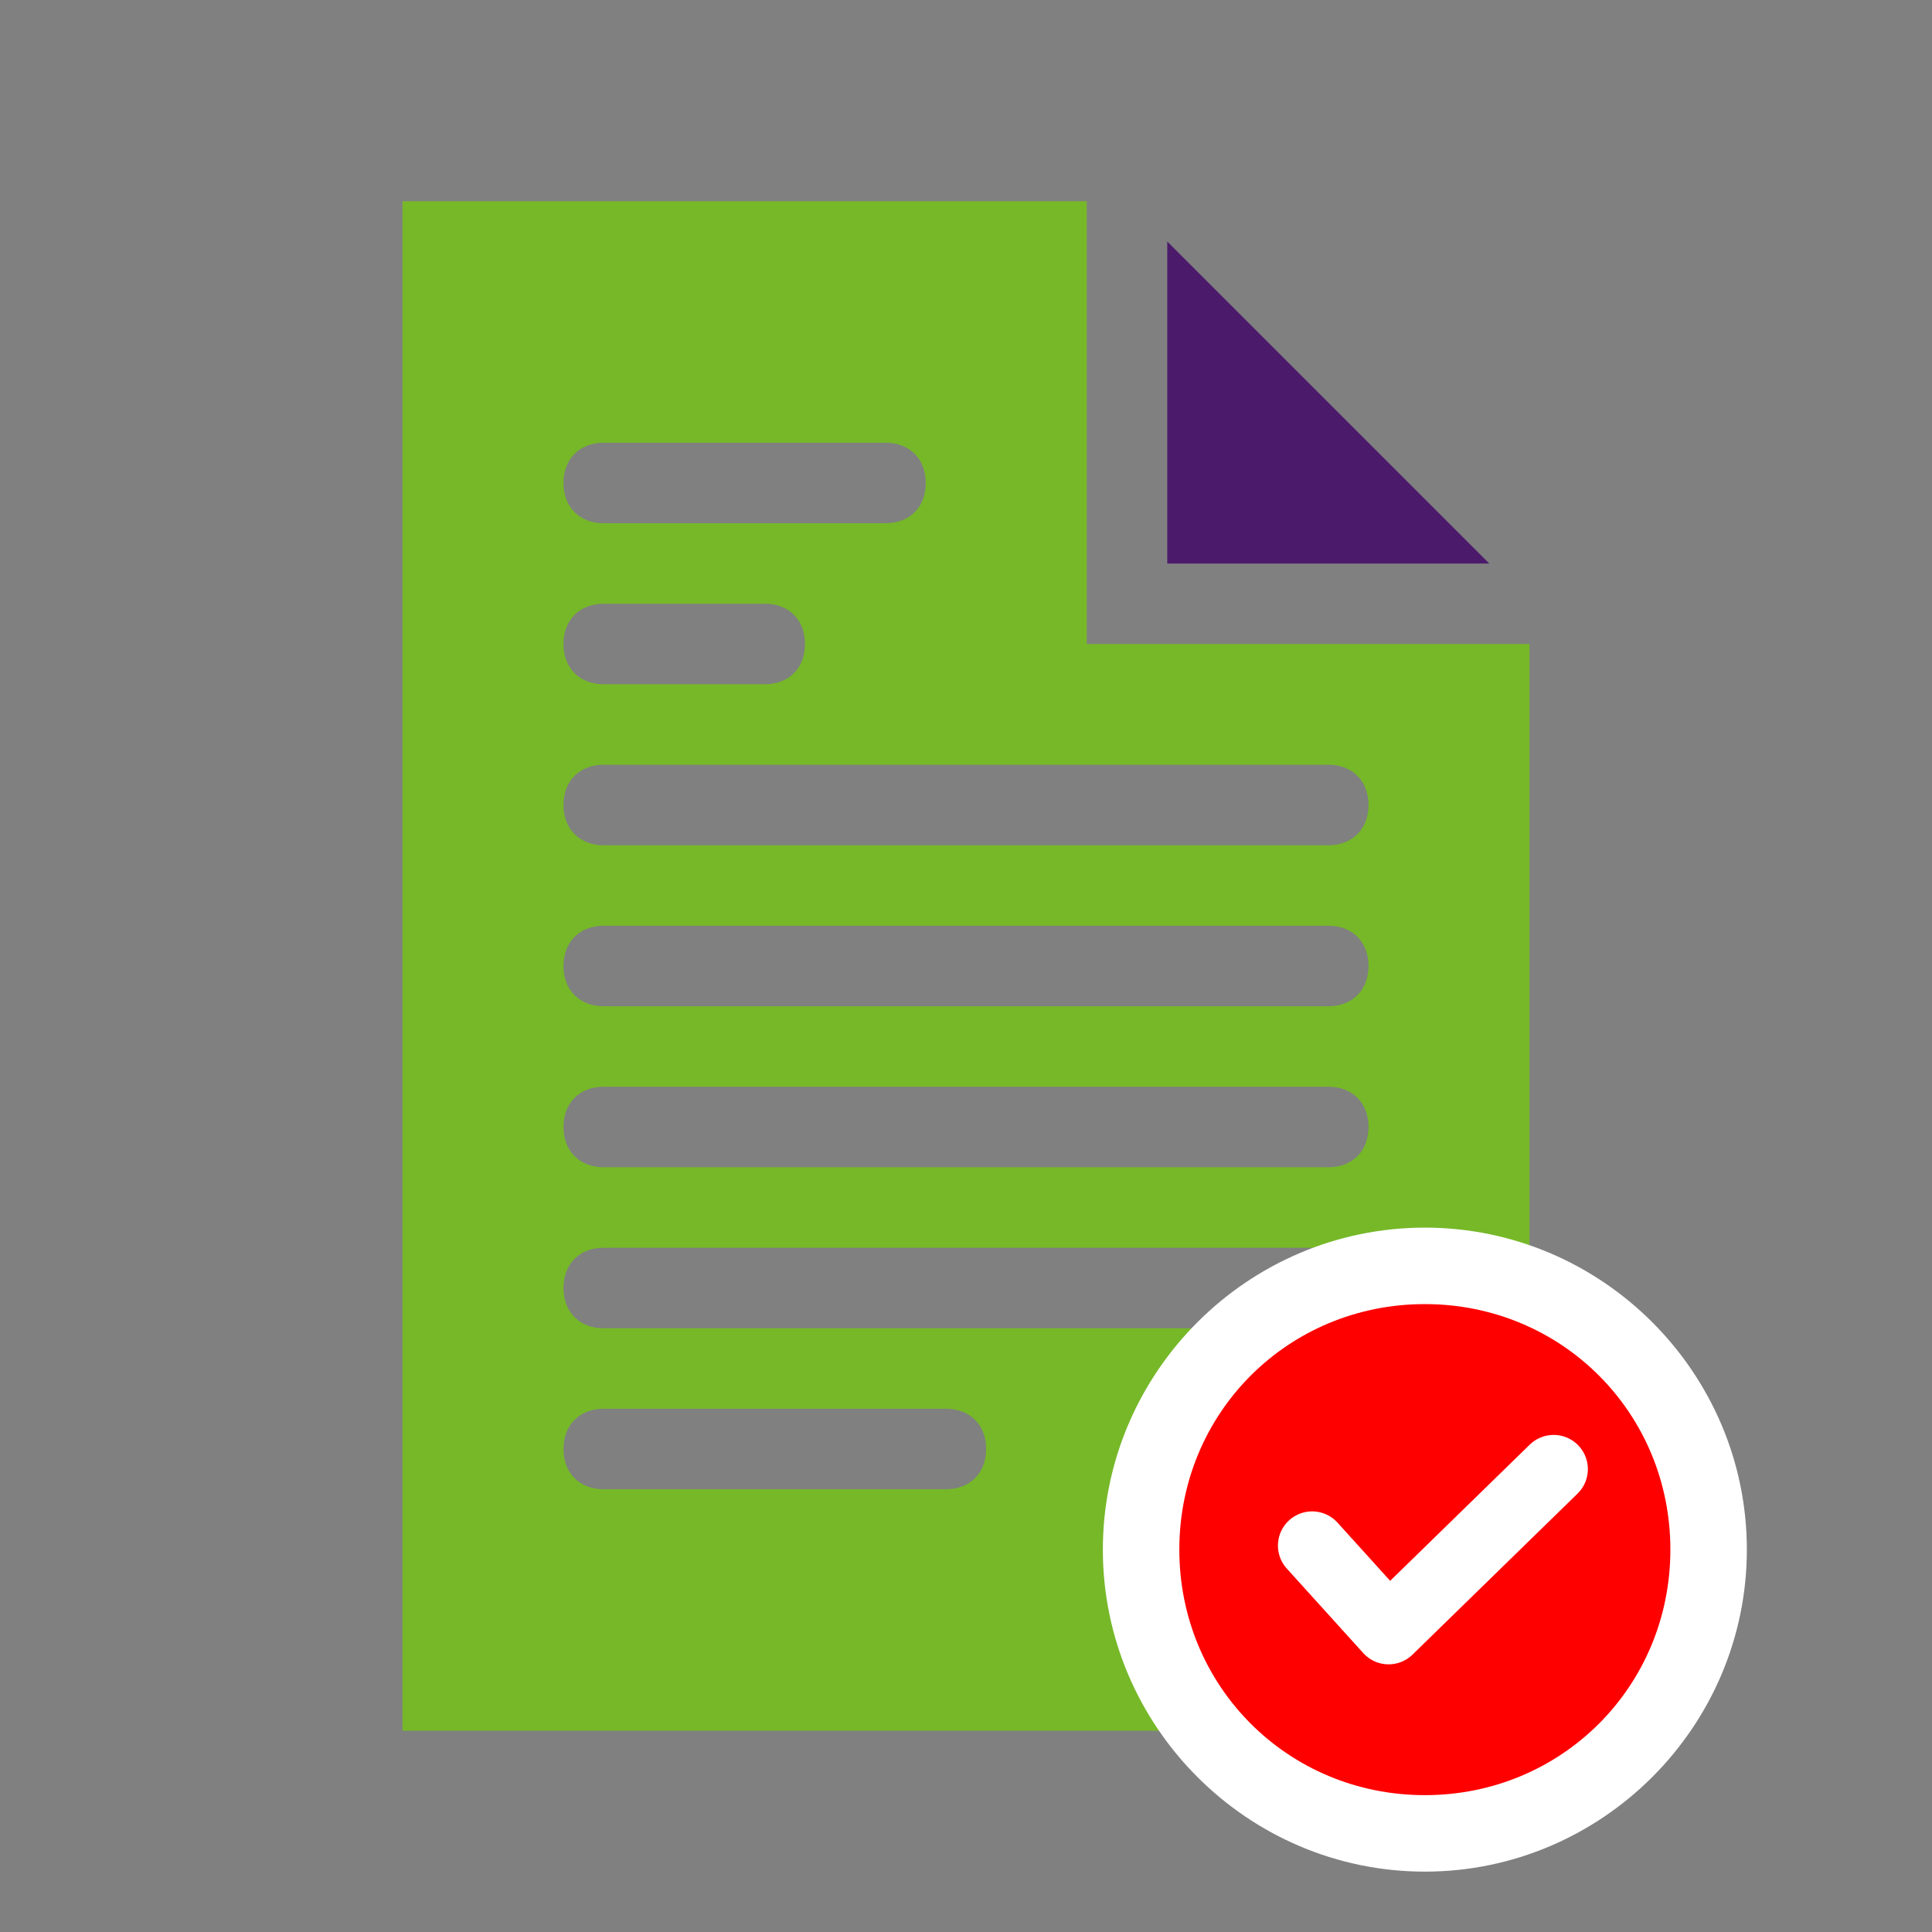
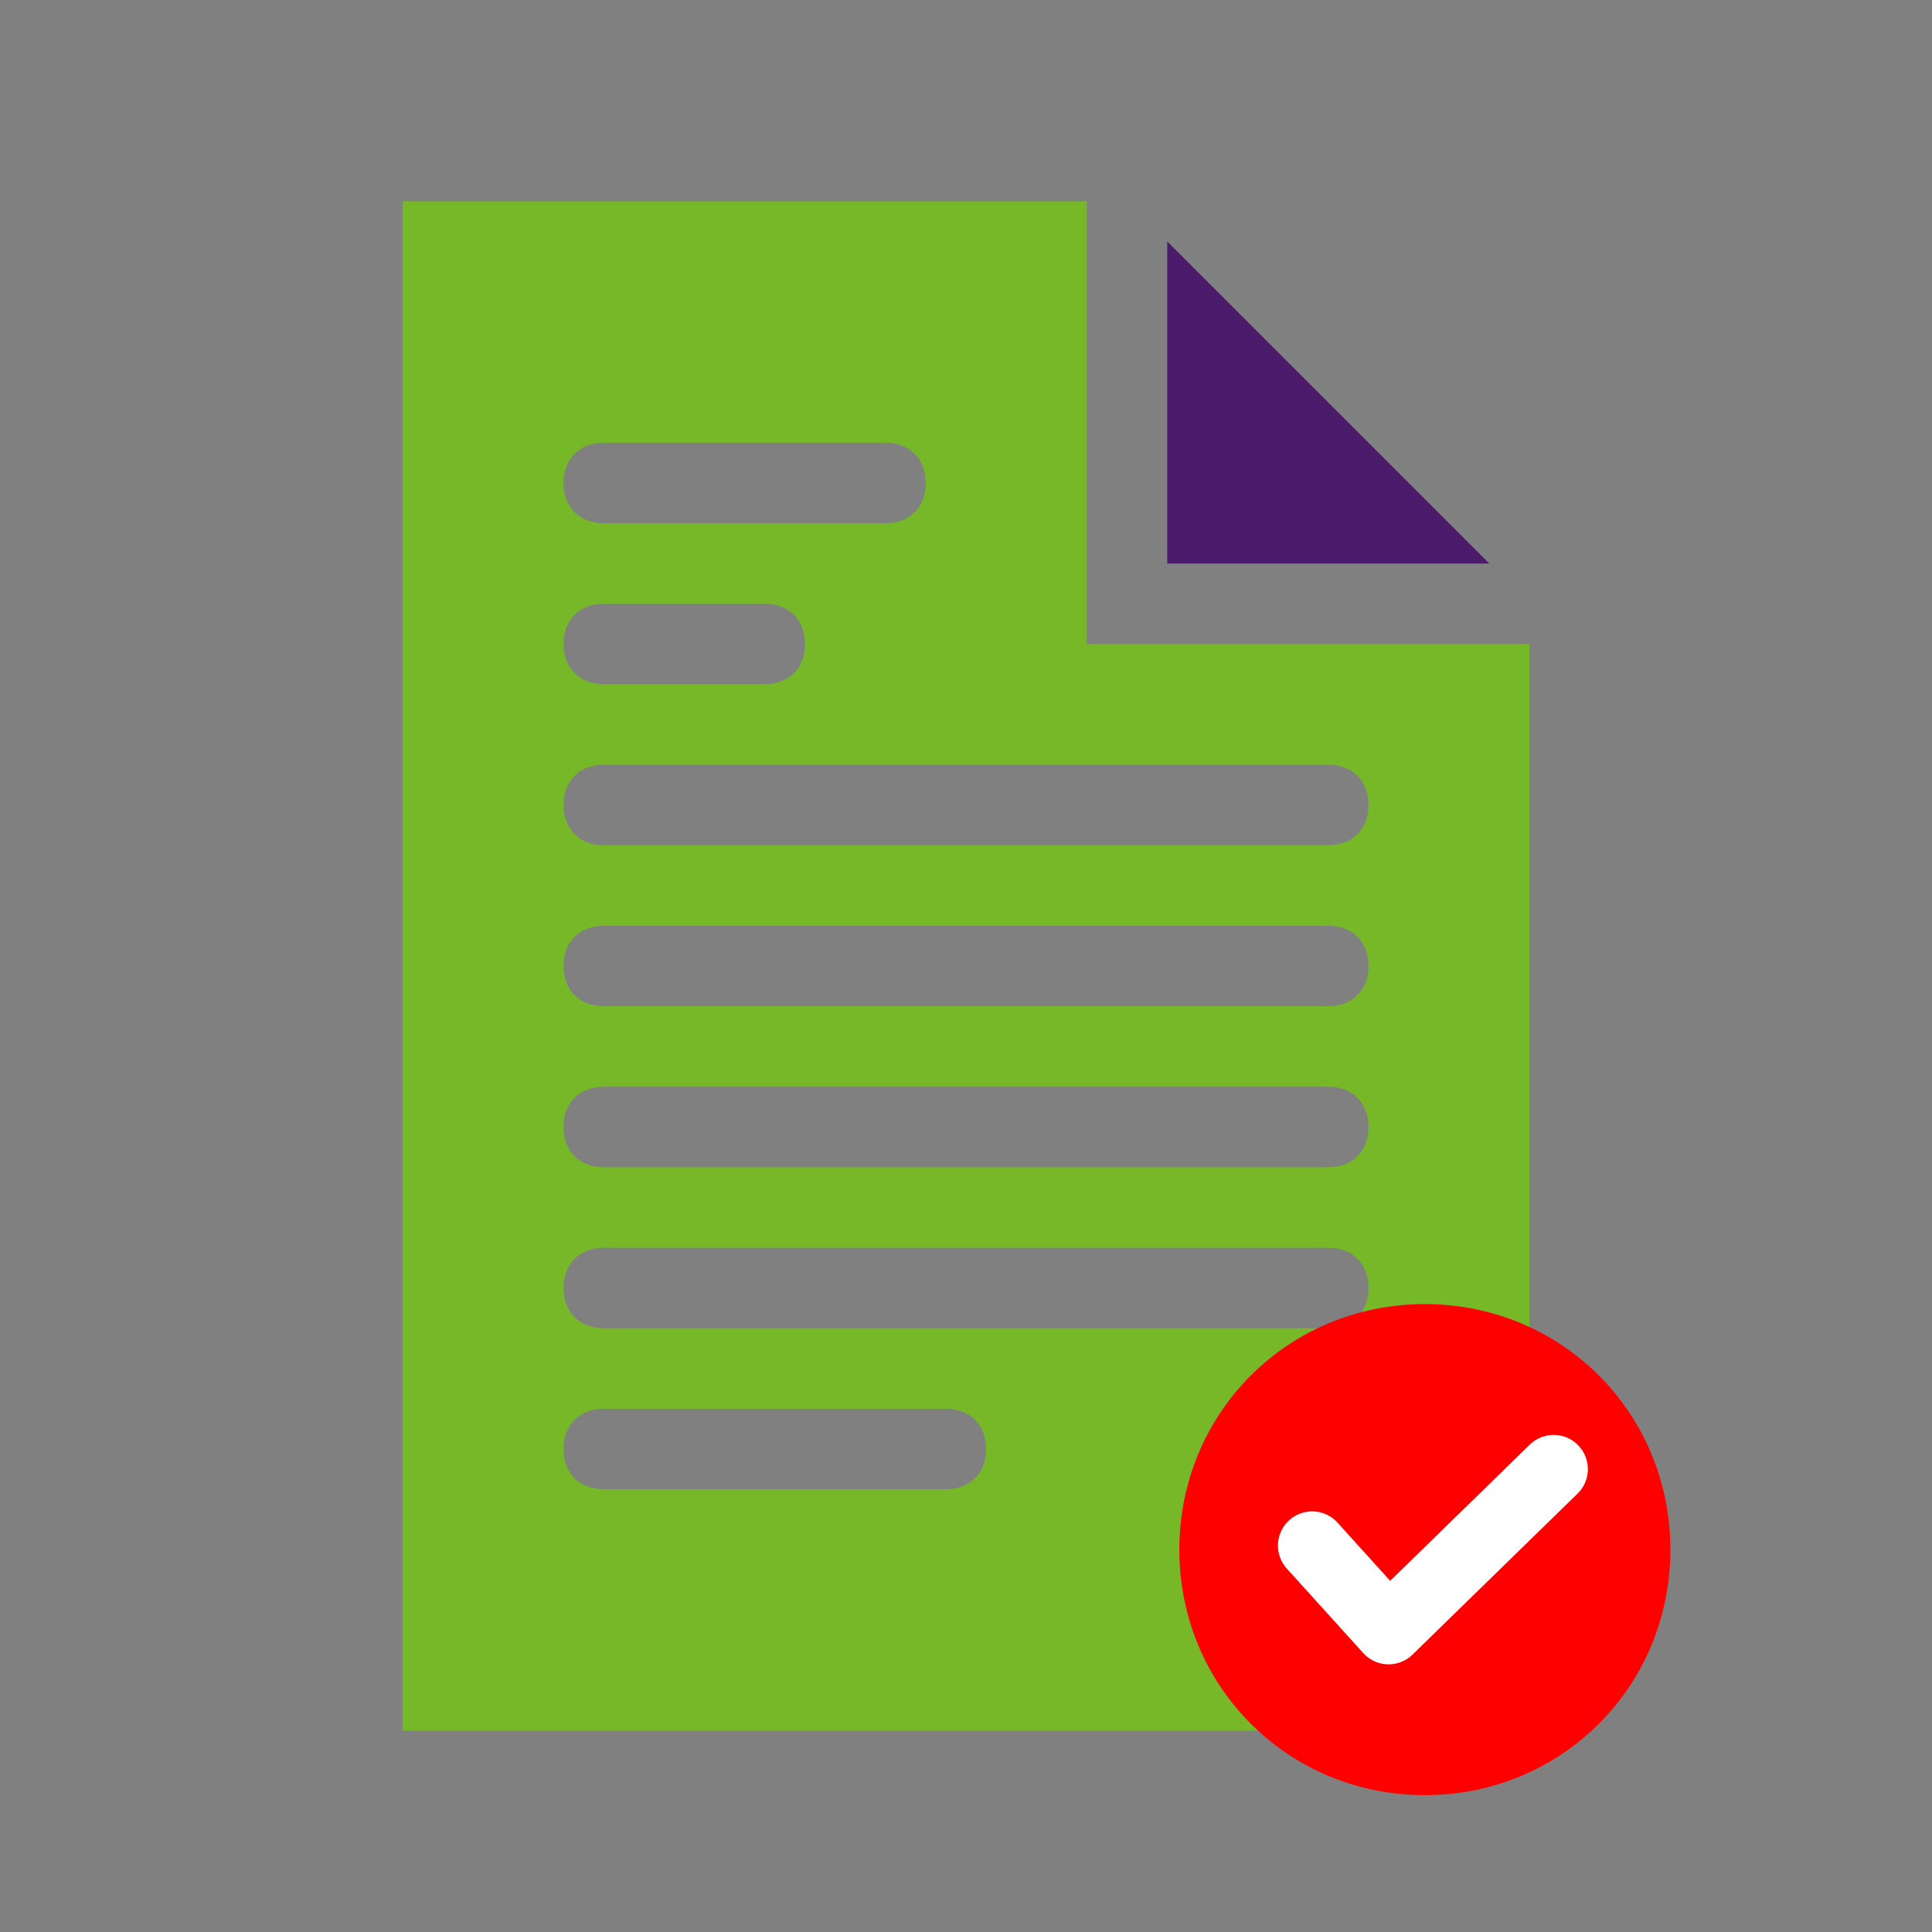
<svg xmlns="http://www.w3.org/2000/svg" version="1.1" x="0px" y="0px" viewBox="0 0 48 48" style="enable-background:new 0 0 48 48;" xml:space="preserve">
  <rect x="0" y="0" width="48" height="48" fill="#808080" stroke="none" />
  <style type="text/css">
	.st0{fill:#FF0000;}
	.st1{fill:#76B828;}
	.st2{fill:none;}
	.st3{fill:#4C1A6B;}
	.st4{fill:#009386;}
	.st5{display:none;fill:#009386;}
	.st6{display:none;fill:#4C1A6B;}
	.st7{display:none;fill:#FF0000;}
	.st8{fill:#FFFFFF;}
	.st9{fill:none;stroke:#FFFFFF;stroke-width:1.7;stroke-linecap:round;stroke-linejoin:round;stroke-miterlimit:10;}
</style>
  <g id="Kommunaler_x5F_Einkaufsservice">
</g>
  <g id="E-Rechnung">
    <g id="Fond">
      <rect class="st2" width="48" height="48" />
    </g>
    <g id="S-Public-Services">
-       <path class="st1" d="M27,16V5H10v38h28V16H27z M15,11h7c0.6,0,1,0.4,1,1s-0.4,1-1,1h-7c-0.6,0-1-0.4-1-1S14.4,11,15,11z M15,15h4    c0.6,0,1,0.4,1,1c0,0.6-0.4,1-1,1h-4c-0.6,0-1-0.4-1-1C14,15.4,14.4,15,15,15z M23.5,37H15c-0.6,0-1-0.4-1-1s0.4-1,1-1h8.5    c0.6,0,1,0.4,1,1S24.1,37,23.5,37z M33,33H15c-0.6,0-1-0.4-1-1s0.4-1,1-1h18c0.6,0,1,0.4,1,1S33.6,33,33,33z M33,29H15    c-0.6,0-1-0.4-1-1s0.4-1,1-1h18c0.6,0,1,0.4,1,1S33.6,29,33,29z M33,25H15c-0.6,0-1-0.4-1-1s0.4-1,1-1h18c0.6,0,1,0.4,1,1    S33.6,25,33,25z M33,21H15c-0.6,0-1-0.4-1-1s0.4-1,1-1h18c0.6,0,1,0.4,1,1S33.6,21,33,21z" />
+       <path class="st1" d="M27,16V5H10v38h28V16H27z M15,11h7c0.6,0,1,0.4,1,1s-0.4,1-1,1h-7c-0.6,0-1-0.4-1-1S14.4,11,15,11z M15,15h4    c0.6,0,1,0.4,1,1c0,0.6-0.4,1-1,1h-4c-0.6,0-1-0.4-1-1C14,15.4,14.4,15,15,15z M23.5,37H15c-0.6,0-1-0.4-1-1s0.4-1,1-1h8.5    c0.6,0,1,0.4,1,1S24.1,37,23.5,37z M33,33H15c-0.6,0-1-0.4-1-1s0.4-1,1-1h18c0.6,0,1,0.4,1,1S33.6,33,33,33z M33,29H15    c-0.6,0-1-0.4-1-1s0.4-1,1-1h18c0.6,0,1,0.4,1,1S33.6,29,33,29z M33,25H15c-0.6,0-1-0.4-1-1s0.4-1,1-1h18c0.6,0,1,0.4,1,1    S33.6,25,33,25z M33,21H15c-0.6,0-1-0.4-1-1s0.4-1,1-1h18c0.6,0,1,0.4,1,1S33.6,21,33,21" />
      <polygon class="st3" points="29,6 29,14 37,14   " />
    </g>
  </g>
  <g id="E-Rechnung2">
</g>
  <g id="E-Formulare">
</g>
  <g id="E-Formulare_x5F_2">
</g>
  <g id="Lösungen">
</g>
  <g id="Ebene_12">
</g>
  <g id="E-ID">
</g>
  <g id="Ebene_7">
</g>
  <g id="Ebene_13">
</g>
  <g id="Ebene_8">
</g>
  <g id="Payment_x5F_Page">
</g>
  <g id="Ebene_9">
</g>
  <g id="Ebene_10">
</g>
  <g id="Ebene_15">
</g>
  <g id="Ebene_16">
</g>
  <g id="Ebene_17">
</g>
  <g id="Ebene_18">
</g>
  <g id="Ebene_19">
</g>
  <g id="Ebene_20">
    <g>
      <g>
-         <path class="st8" d="M35.4,30.5c-4.4,0-8,3.6-8,8c0,4.4,3.6,8,8,8c4.4,0,8-3.6,8-8C43.4,34.1,39.8,30.5,35.4,30.5" />
        <path class="st0" d="M35.4,32.4c-3.4,0-6.1,2.7-6.1,6.1c0,3.4,2.7,6.1,6.1,6.1c3.4,0,6.1-2.7,6.1-6.1     C41.5,35.1,38.8,32.4,35.4,32.4" />
      </g>
      <polyline class="st9" points="32.6,38.4 34.5,40.5 38.6,36.5   " />
    </g>
  </g>
</svg>